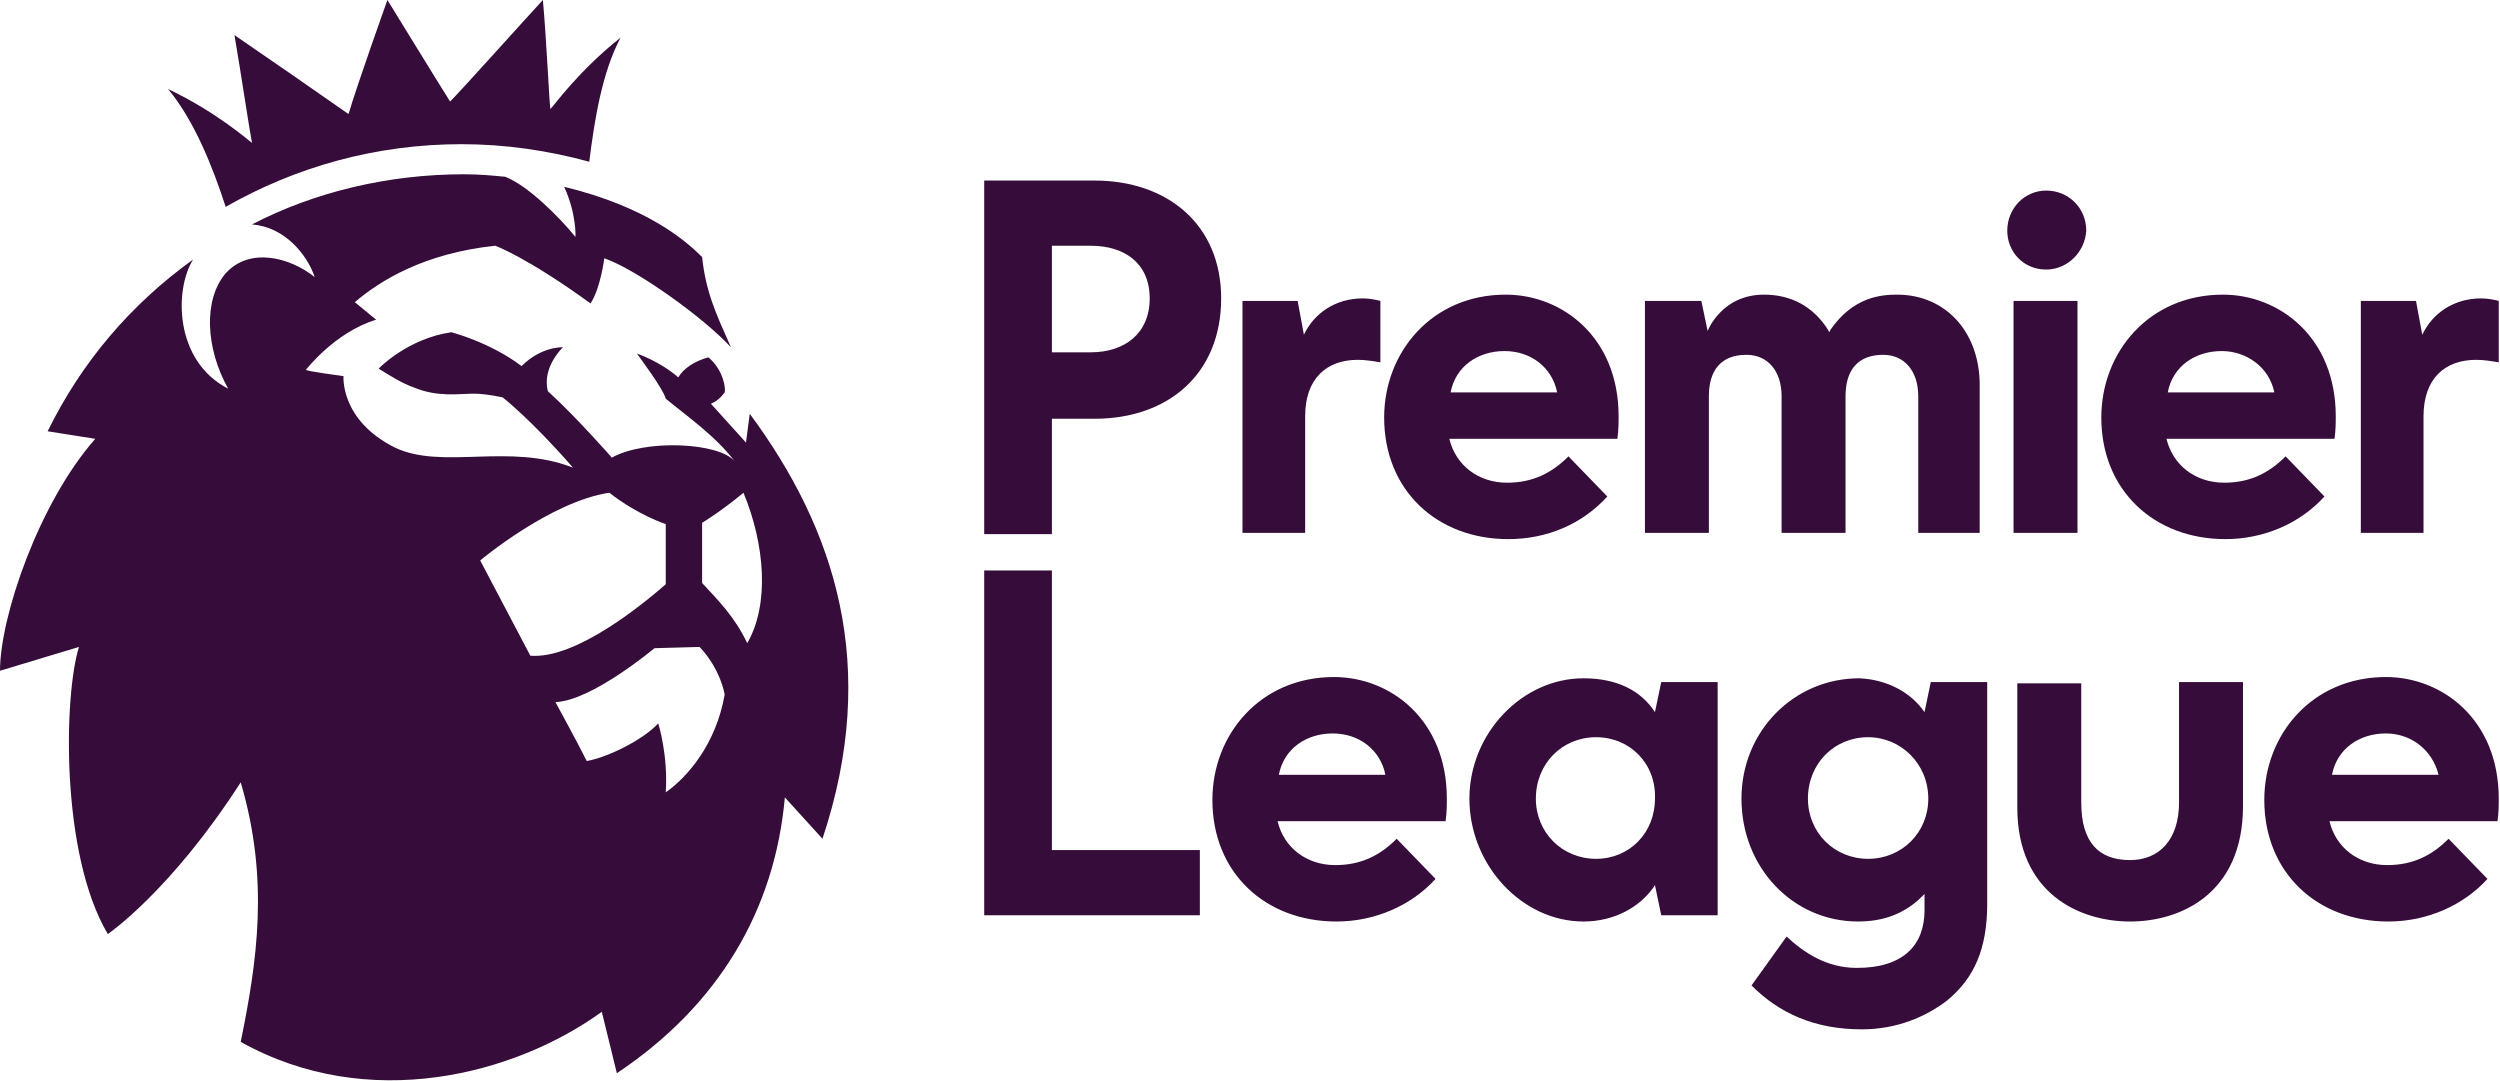
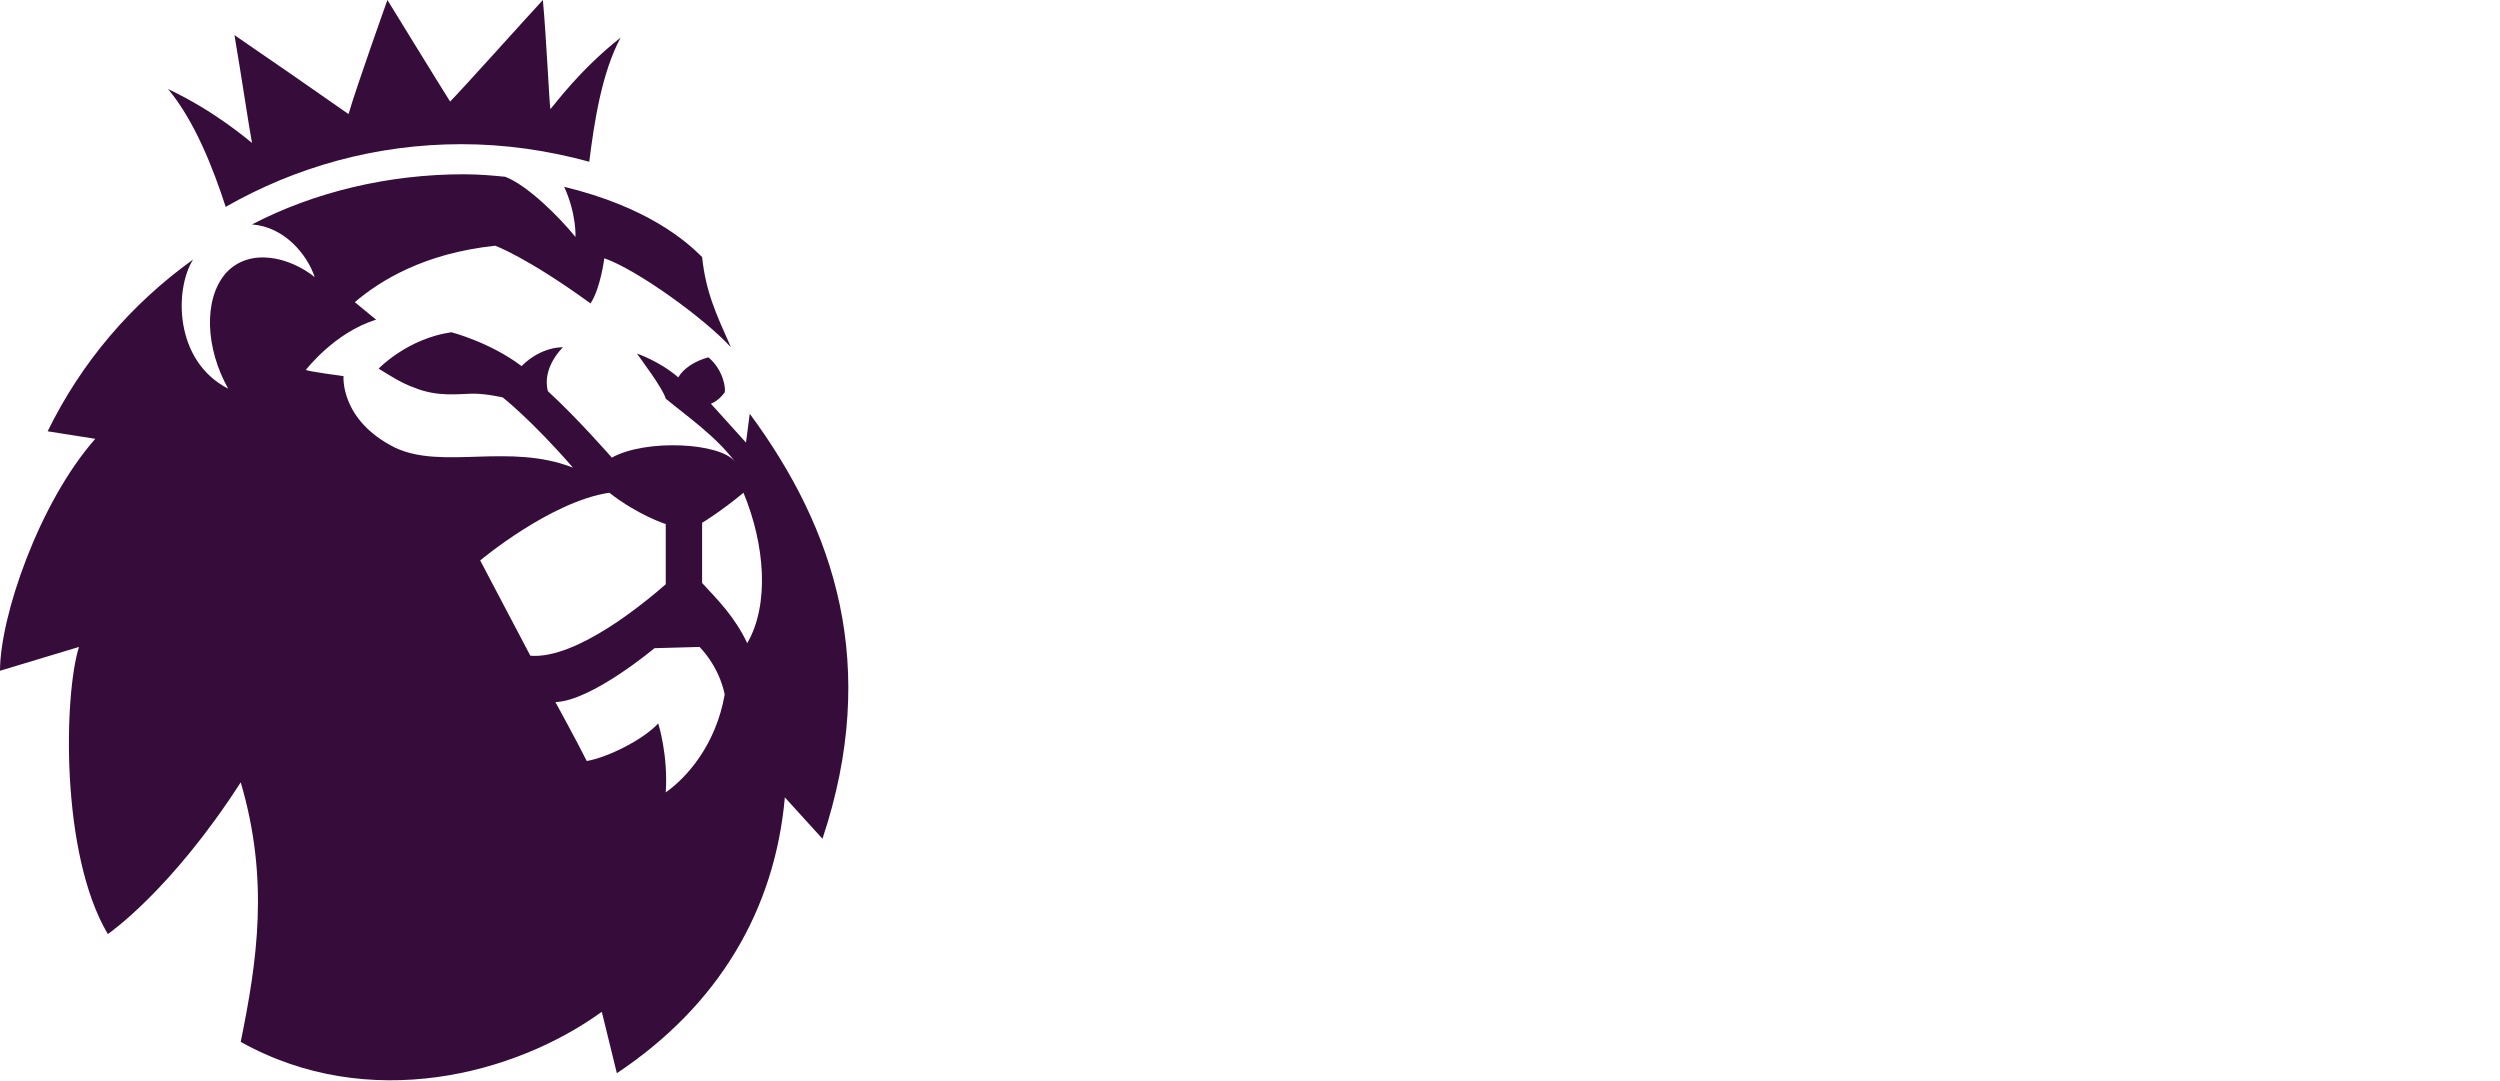
<svg xmlns="http://www.w3.org/2000/svg" xml:space="preserve" style="enable-background:new 0 0 199.4 86.2;" viewBox="0 0 199.4 86.2" y="0px" x="0px" id="Layer_1" version="1.1">
  <style type="text/css">
  .st0{fill:#360D3A;}
 </style>
  <g>
    <g>
      <g>
-         <path d="M78.5,42.5V14.4h8.8c5.8,0,10.1,3.5,10.1,9.4c0,6-4.2,9.6-10.1,9.6h-3.4v9.2H78.5z M83.9,28.1H87     c2.7,0,4.7-1.5,4.7-4.3c0-2.8-2-4.2-4.7-4.2h-3.1V28.1z M169.9,73.5c-4,0-9-2.2-9-9.1v-9.9h5.1V64c0,3.2,1.4,4.6,3.9,4.6     c2.3,0,3.9-1.6,3.9-4.6v-9.6h5.1v9.9C178.9,71.3,173.9,73.5,169.9,73.5 M126.3,73.5c-4.9,0-9.1-4.5-9.1-9.8     c0-5.2,4.2-9.6,9.1-9.6c2.7,0,4.6,1,5.7,2.7l0.5-2.4h4.5V73h-4.5l-0.5-2.4C130.9,72.3,128.8,73.5,126.3,73.5 M127.3,58.8     c-2.7,0-4.8,2.1-4.8,4.9c0,2.7,2.1,4.8,4.8,4.8c2.7,0,4.7-2.1,4.7-4.8C132.1,60.9,130,58.8,127.3,58.8 M160.6,24h5.1v18.5h-5.1     V24z M163.2,21.5c-1.8,0-3.1-1.4-3.1-3.1c0-1.8,1.4-3.2,3.1-3.2c1.8,0,3.2,1.4,3.2,3.2C166.3,20.1,164.9,21.5,163.2,21.5      M153,31.6c0-2-1.1-3.3-2.8-3.3c-2,0-3,1.2-3,3.3v10.9h-5.1V31.6c0-2-1.1-3.3-2.8-3.3c-2,0-3,1.2-3,3.3v10.9h-5.1V24h4.5l0.5,2.4     c0,0,1.1-2.9,4.5-2.9c2.1,0,3.9,0.9,5.1,2.8l0.1,0.2l0.1-0.2c1.8-2.6,4-2.8,5.3-2.8c3.9,0,6.6,3,6.6,7.2v11.8H153V31.6z      M188.3,42.5V24h4.4l0.5,2.7c0.8-1.7,2.5-2.9,4.7-2.9c0.5,0,1,0.1,1.4,0.2v4.9c-0.6-0.1-1.2-0.2-1.8-0.2c-2.5,0-4.2,1.5-4.2,4.5     v9.3H188.3z M99.1,42.5V24h4.4l0.5,2.7c0.8-1.7,2.5-2.9,4.7-2.9c0.5,0,1,0.1,1.4,0.2v4.9c-0.6-0.1-1.2-0.2-1.8-0.2     c-2.5,0-4.2,1.5-4.2,4.5v9.3H99.1z M78.5,73V45.5h5.4v22.3h11.8V73H78.5z M106.6,73.5c-5.7,0-9.9-3.9-9.9-9.7     c0-5.2,3.8-9.8,9.7-9.8c4.5,0,9,3.4,9,9.7c0,0.5,0,1.1-0.1,1.8h-13.4c0.5,2.1,2.3,3.5,4.6,3.5c2.1,0,3.6-0.8,4.9-2.1l3.1,3.2     C112.6,72.2,109.7,73.5,106.6,73.5 M106.3,58.5c-2.1,0-3.9,1.2-4.3,3.3h8.5C110.1,59.8,108.4,58.5,106.3,58.5 M190.5,73.5     c-5.7,0-9.9-3.9-9.9-9.7c0-5.2,3.8-9.8,9.7-9.8c4.5,0,9,3.4,9,9.7c0,0.5,0,1.1-0.1,1.8h-13.4c0.5,2.1,2.3,3.5,4.6,3.5     c2.1,0,3.6-0.8,4.9-2.1l3.1,3.2C196.5,72.2,193.6,73.5,190.5,73.5 M190.3,58.5c-2.1,0-3.9,1.2-4.3,3.3h8.5     C194,59.8,192.3,58.5,190.3,58.5 M177.5,43c-5.7,0-9.9-3.9-9.9-9.7c0-5.2,3.8-9.8,9.7-9.8c4.5,0,9,3.4,9,9.7c0,0.5,0,1.1-0.1,1.8     h-13.4c0.5,2.1,2.3,3.5,4.6,3.5c2.1,0,3.6-0.8,4.9-2.1l3.1,3.2C183.4,41.8,180.5,43,177.5,43 M177.2,28c-2.1,0-3.9,1.2-4.3,3.3     h8.5C181,29.3,179.2,28,177.2,28 M120.3,43c-5.7,0-9.9-3.9-9.9-9.7c0-5.2,3.8-9.8,9.7-9.8c4.5,0,9,3.4,9,9.7c0,0.5,0,1.1-0.1,1.8     h-13.4c0.5,2.1,2.3,3.5,4.6,3.5c2.1,0,3.6-0.8,4.9-2.1l3.1,3.2C126.2,41.8,123.4,43,120.3,43 M120,28c-2.1,0-3.9,1.2-4.3,3.3h8.5     C123.8,29.3,122.1,28,120,28 M149,58.8c-2.7,0-4.8,2.1-4.8,4.9c0,2.7,2.1,4.8,4.8,4.8c2.7,0,4.8-2.1,4.8-4.8     C153.8,60.9,151.6,58.8,149,58.8 M153.5,56.8l0.5-2.4h4.5v17.7c0,3.5-1,5.9-3.2,7.7c-1.7,1.3-4,2.3-6.8,2.3     c-3.8,0-6.6-1.3-8.8-3.5l2.8-3.9c1.4,1.3,3.2,2.5,5.6,2.5c3.8,0,5.4-1.9,5.4-4.6v-1.3c-1.5,1.6-3.3,2.2-5.3,2.2     c-5.2,0-9.3-4.3-9.3-9.8c0-5.4,4.2-9.6,9.4-9.6C150.5,54.2,152.4,55.2,153.5,56.8" class="st0">
-     </path>
-       </g>
+         </g>
    </g>
    <path d="M13.4,7.1c3.8,1.8,6.3,4,6.7,4.3c-0.2-1-0.9-5.7-1.4-8.6c2.2,1.5,7.4,5.1,9.1,6.3C28.4,7,30.9,0,30.9,0   s4.3,7,5,8.1C36.8,7.2,42,1.4,43.3,0c0.3,3.3,0.5,8.1,0.6,8.7c0.3-0.3,2.3-3.1,5.6-5.7C48,5.8,47.4,9.7,47,12.9   c-3.3-0.9-6.7-1.4-10.2-1.4c-6.8,0-13.2,1.8-18.8,5C17,13.4,15.5,9.6,13.4,7.1z M65.6,66.9l-3-3.3c-0.8,9-5.3,16.6-13.4,22L48,80.7   c-6.9,5-18.6,8.1-28.8,2.4c1.3-6.4,2.3-12.9,0-20.7C13.6,71.1,8.6,74.5,8.6,74.5c-3.8-6.4-3.5-19.1-2.3-22.9L0,53.5   c0-4.3,3.1-13.4,7.6-18.5l-3.8-0.6c2.7-5.5,6.6-10.1,11.6-13.7c-1.5,2.4-1.5,8.1,2.8,10.3c-1.8-3.2-2-7.1-0.2-9.2   c1.9-2.1,5.1-1.3,7.1,0.3c-0.6-1.8-2.4-4-5-4.2c5-2.6,10.9-4,16.9-4c1.2,0,2.3,0.1,3.3,0.2c1.8,0.7,4.3,3.2,5.6,4.8   c0,0,0.1-1.8-0.9-4c6.6,1.6,9.7,4.3,11,5.6c0.3,2.8,1.1,4.5,2.3,7.2c-2.1-2.3-7.5-6.2-10.1-7.1c0,0-0.3,2.4-1.1,3.6   c-5.1-3.7-7.6-4.6-7.6-4.6c-5.7,0.6-9.2,2.8-11.2,4.5l1.7,1.4c-3.3,1-5.6,4-5.6,4c0,0.1,3,0.5,3,0.5s-0.3,3.5,4.1,5.7   c3.8,1.8,9.1-0.4,14.2,1.6c-3.3-3.8-5.6-5.6-5.6-5.6s-1.3-0.3-2.3-0.3c-1.2,0-2.9,0.3-4.8-0.5c-0.9-0.3-2-1-2.8-1.5   c0,0,2.3-2.4,5.8-2.9c0,0,3.1,0.8,5.6,2.7c1.6-1.6,3.3-1.5,3.3-1.5s-1.7,1.6-1.2,3.5c2.4,2.2,5.1,5.3,5.1,5.3   c2.7-1.5,8.6-1.2,9.8,0.3c-1.5-2-3.8-3.6-5.5-5c-0.2-0.8-2.1-3.3-2.3-3.6c0,0,1.8,0.6,3.3,1.9c0.4-0.7,1.3-1.3,2.4-1.6   c1.2,1,1.4,2.5,1.3,2.8c-0.5,0.7-1.1,0.9-1.1,0.9l2.8,3.1l0.3-2.3C66.6,42.2,70.2,53.1,65.6,66.9z M53.1,46.6v-4.8   c0,0-2.2-0.7-4.5-2.5c-4.7,0.7-10.3,5.4-10.3,5.4s1.9,3.6,4,7.6C46,52.6,51.5,48,53.1,46.6z M57.8,55.4c0,0-0.3-2-2-3.8l-3.6,0.1   c0,0-5,4.2-7.9,4.3c0,0,1.7,3.1,2.5,4.7c1.7-0.3,4.5-1.7,5.7-3c0,0,0.8,2.5,0.6,5.5C54.8,62,57.1,59.4,57.8,55.4z M59.3,39.3   c-1.8,1.5-3.3,2.4-3.3,2.4v4.8c1.3,1.4,2.6,2.7,3.6,4.8C61.4,48.2,61,43.4,59.3,39.3z" class="st0">
  </path>
  </g>
</svg>